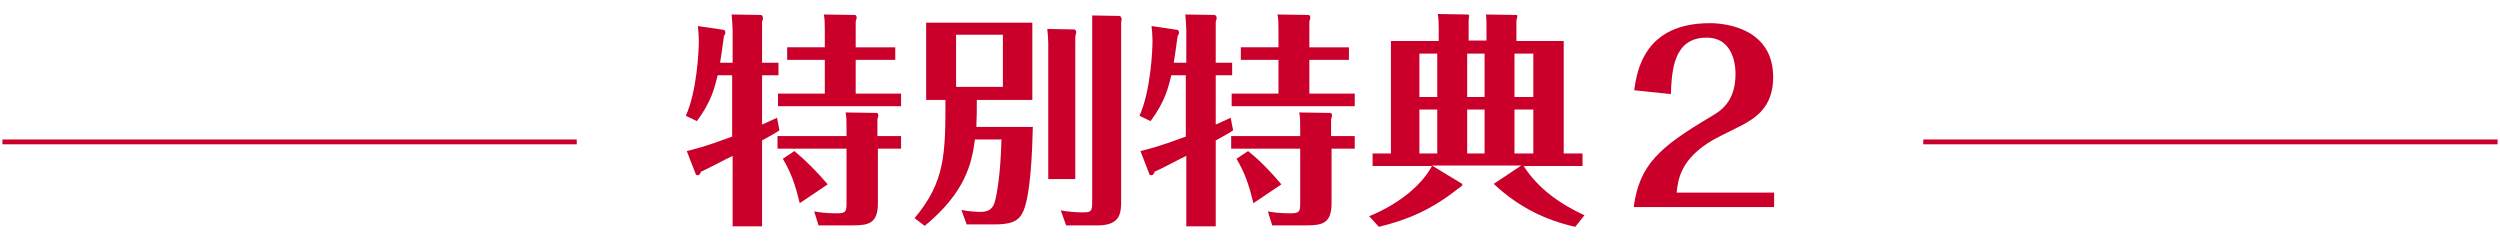
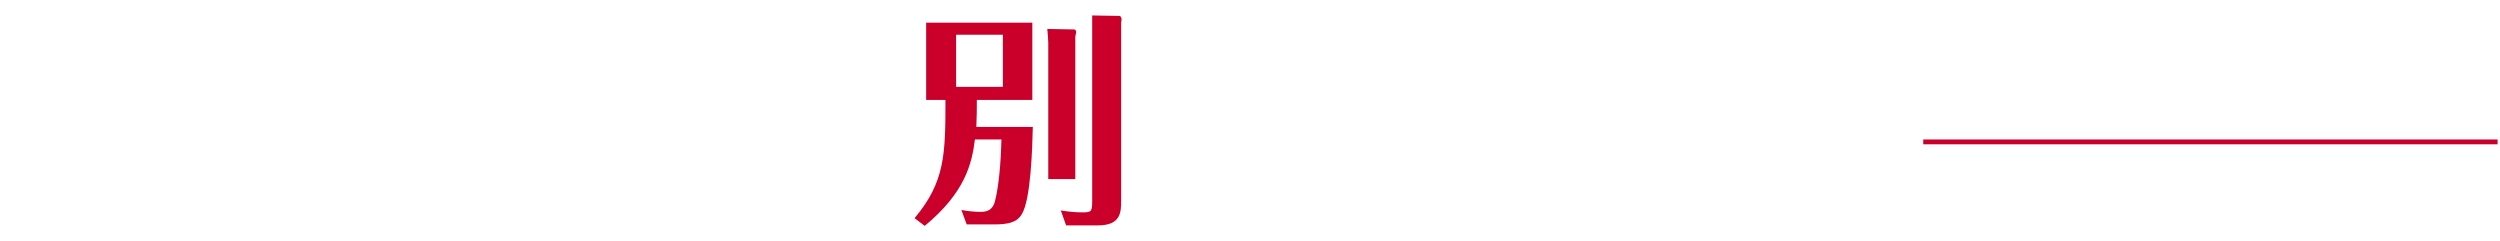
<svg xmlns="http://www.w3.org/2000/svg" id="レイヤー_1" style="enable-background:new 0 0 518 50" xml:space="preserve" viewBox="0 0 518 50" version="1.1" y="0px" x="0px">
  <style type="text/css">
	.st0{fill:#CA002A;}
	.st1{fill:none;stroke:#CA002A;stroke-miterlimit:10;}
</style>
-   <path class="st0" d="m151.8 13v-6.8c0-0.3-0.1-2.2-0.2-3.2l6.1 0.1c0.1 0 0.4 0.3 0.4 0.6 0 0.2-0.1 0.6-0.2 0.8v8.5h3.4v2.6h-3.4v10.2c0.8-0.3 1.5-0.7 3.1-1.4l0.5 2.6c-1 0.7-2 1.2-3.6 2.1v17.8h-6.1v-14.6c-1.1 0.5-5.6 2.9-6.6 3.3 0 0.2-0.2 0.7-0.6 0.7-0.1 0-0.3 0-0.4-0.1l-1.9-4.9c1.6-0.4 3.5-0.8 9.4-3v-12.7h-3c-0.6 2.4-1.2 5.3-4.3 9.5l-2.3-1.1c2.3-5.1 2.7-13.4 2.7-15.6 0-0.8-0.1-2.2-0.2-3l5.4 0.8c0.1 0 0.3 0.3 0.3 0.6 0 0.1 0 0.2-0.3 0.7-0.4 2.9-0.6 4.3-0.8 5.5h2.6zm34.9 15.2v2.6h-4.8v11.3c0 4.2-1.9 4.6-5.3 4.6h-7l-0.9-2.9c1.1 0.2 2.3 0.4 4.8 0.4 1.9 0 1.9-0.5 1.9-2.4v-11h-14.3v-2.6h14.3v-1.5c0-1.6 0-2.4-0.2-3.4l6.5 0.1c0.1 0 0.3 0.2 0.3 0.5 0 0.1-0.1 0.6-0.2 0.8v3.5h4.9zm-1.2-18.4v2.6h-8.2v7h9.4v2.6h-25.5v-2.6h9.7v-7h-7.8v-2.6h7.8v-3.5c0-1.1 0-2.3-0.2-3.3l6.5 0.1c0.1 0 0.3 0.3 0.3 0.5 0 0.3-0.1 0.5-0.2 0.8v5.4h8.2zm-20.9 21.5c2.3 1.9 4.8 4.4 6.9 6.9l-5.8 3.9c-1-4.2-1.9-6.5-3.5-9.2l2.4-1.6z" />
  <path class="st0" d="m214 26.3c-0.1 4.2-0.4 15.1-2.3 18.1-1 1.7-2.8 2.1-5.8 2.1h-5.6l-1.1-3c1.3 0.3 3.2 0.4 4 0.4 1.5 0 2.3-0.5 2.8-1.7 0.3-0.8 1.3-4.9 1.5-13.3h-5.5c-0.6 4.9-2 11-10.4 17.9l-2.1-1.6c6.3-7.5 6.4-13.2 6.4-24.5h-4v-16h22v16h-11.5c0 1.8 0 3.5-0.1 5.6h11.7zm-15.9-19.1v10.8h9.7v-10.8h-9.7zm24.5-1.1c0.1 0 0.4 0.2 0.4 0.6 0 0.1-0.2 0.7-0.2 0.9v29.5h-5.6v-28.2c0-0.5-0.1-2-0.2-2.9l5.6 0.1zm9.4-2.8c0.2 0 0.4 0.5 0.4 0.7 0 0.1-0.1 0.5-0.1 0.8v36.7c0 2.4 0 5.2-4.8 5.2h-6.6l-1.1-3.1c1.7 0.3 3.3 0.4 4.4 0.4 1.9 0 2.1-0.1 2.1-2.3v-35.7-2.8l5.7 0.1z" />
-   <path class="st0" d="m245.8 13v-6.8c0-0.3-0.1-2.2-0.2-3.2l6.1 0.1c0.1 0 0.4 0.3 0.4 0.6 0 0.2-0.1 0.6-0.2 0.8v8.5h3.4v2.6h-3.4v10.2c0.8-0.3 1.5-0.7 3.1-1.4l0.5 2.6c-1 0.7-2 1.2-3.6 2.1v17.8h-6.1v-14.6c-1.1 0.5-5.6 2.9-6.6 3.3 0 0.2-0.2 0.7-0.6 0.7-0.1 0-0.3 0-0.4-0.1l-1.9-4.9c1.6-0.4 3.5-0.8 9.4-3v-12.7h-3c-0.6 2.4-1.2 5.3-4.3 9.5l-2.3-1.1c2.3-5.1 2.7-13.4 2.7-15.6 0-0.8-0.1-2.2-0.2-3l5.4 0.8c0.1 0 0.3 0.3 0.3 0.6 0 0.1 0 0.2-0.3 0.7-0.4 2.9-0.6 4.3-0.8 5.5h2.6zm34.9 15.2v2.6h-4.8v11.3c0 4.2-1.9 4.6-5.3 4.6h-7l-0.9-2.9c1.1 0.2 2.3 0.4 4.8 0.4 1.9 0 1.9-0.5 1.9-2.4v-11h-14.3v-2.6h14.3v-1.5c0-1.6 0-2.4-0.2-3.4l6.5 0.1c0.1 0 0.3 0.2 0.3 0.5 0 0.1-0.1 0.6-0.2 0.8v3.5h4.9zm-1.2-18.4v2.6h-8.2v7h9.4v2.6h-25.5v-2.6h9.7v-7h-7.8v-2.6h7.8v-3.5c0-1.1 0-2.3-0.2-3.3l6.5 0.1c0.1 0 0.3 0.3 0.3 0.5 0 0.3-0.1 0.5-0.2 0.8v5.4h8.2zm-20.9 21.5c2.4 1.9 4.8 4.4 6.9 6.9l-5.8 3.9c-1-4.2-1.9-6.5-3.5-9.2l2.4-1.6z" />
-   <path class="st0" d="m327.9 31.8v2.6h-12.2c3 4.7 7.6 7.9 12.6 10.2l-1.9 2.4c-5.9-1.3-11.7-4-16.9-8.9l5.7-3.8h-18.5l6.1 3.7c0.1 0 0.2 0.1 0.2 0.3s-0.7 0.7-0.9 0.8c-5.3 4.2-10.2 6.4-16.4 7.9l-2-2.2c6.6-2.7 11.1-6.8 13-10.4h-12.3v-2.6h3.8v-23.3h9.9v-2.5c0-0.8 0-2.2-0.2-3.1l6.1 0.1c0.3 0 0.4 0.1 0.4 0.3 0 0.1-0.1 0.8-0.1 0.9v4.2h3.7v-2.3c0-1.1 0-2.1-0.1-3.1l6.2 0.1c0.2 0 0.3 0 0.3 0.3 0 0.1-0.2 0.8-0.2 0.9v4.2h9.8v23.3h3.9zm-30.1-11.7v-9h-3.7v9h3.7zm0 11.7v-9.1h-3.7v9.1h3.7zm9.8-11.7v-9h-3.6v9h3.6zm0 11.7v-9.1h-3.6v9.1h3.6zm10.1-11.7v-9h-3.9v9h3.9zm0 11.7v-9.1h-3.9v9.1h3.9z" />
-   <path class="st0" d="m338.5 42.9c1.2-8.8 5.3-12.4 16.1-18.8 1.9-1.1 5-3 5-8.8 0-1-0.1-7.5-6-7.5-6.9 0-7.2 6.9-7.4 11.7l-7.6-0.8c0.6-4.1 2.1-13.9 15.7-13.9 3.3 0 13.1 1.1 13.1 11.2 0 5.3-2.7 7.8-5.5 9.4-0.9 0.6-5.8 2.9-6.8 3.5-7 4-7.4 8.4-7.7 11h20.2v3h-29.1z" />
-   <line y1="29.4" x2="119.5" x1=".5" y2="29.4" class="st1" />
  <line y1="29.4" x2="517.5" x1="398.5" y2="29.4" class="st1" />
</svg>